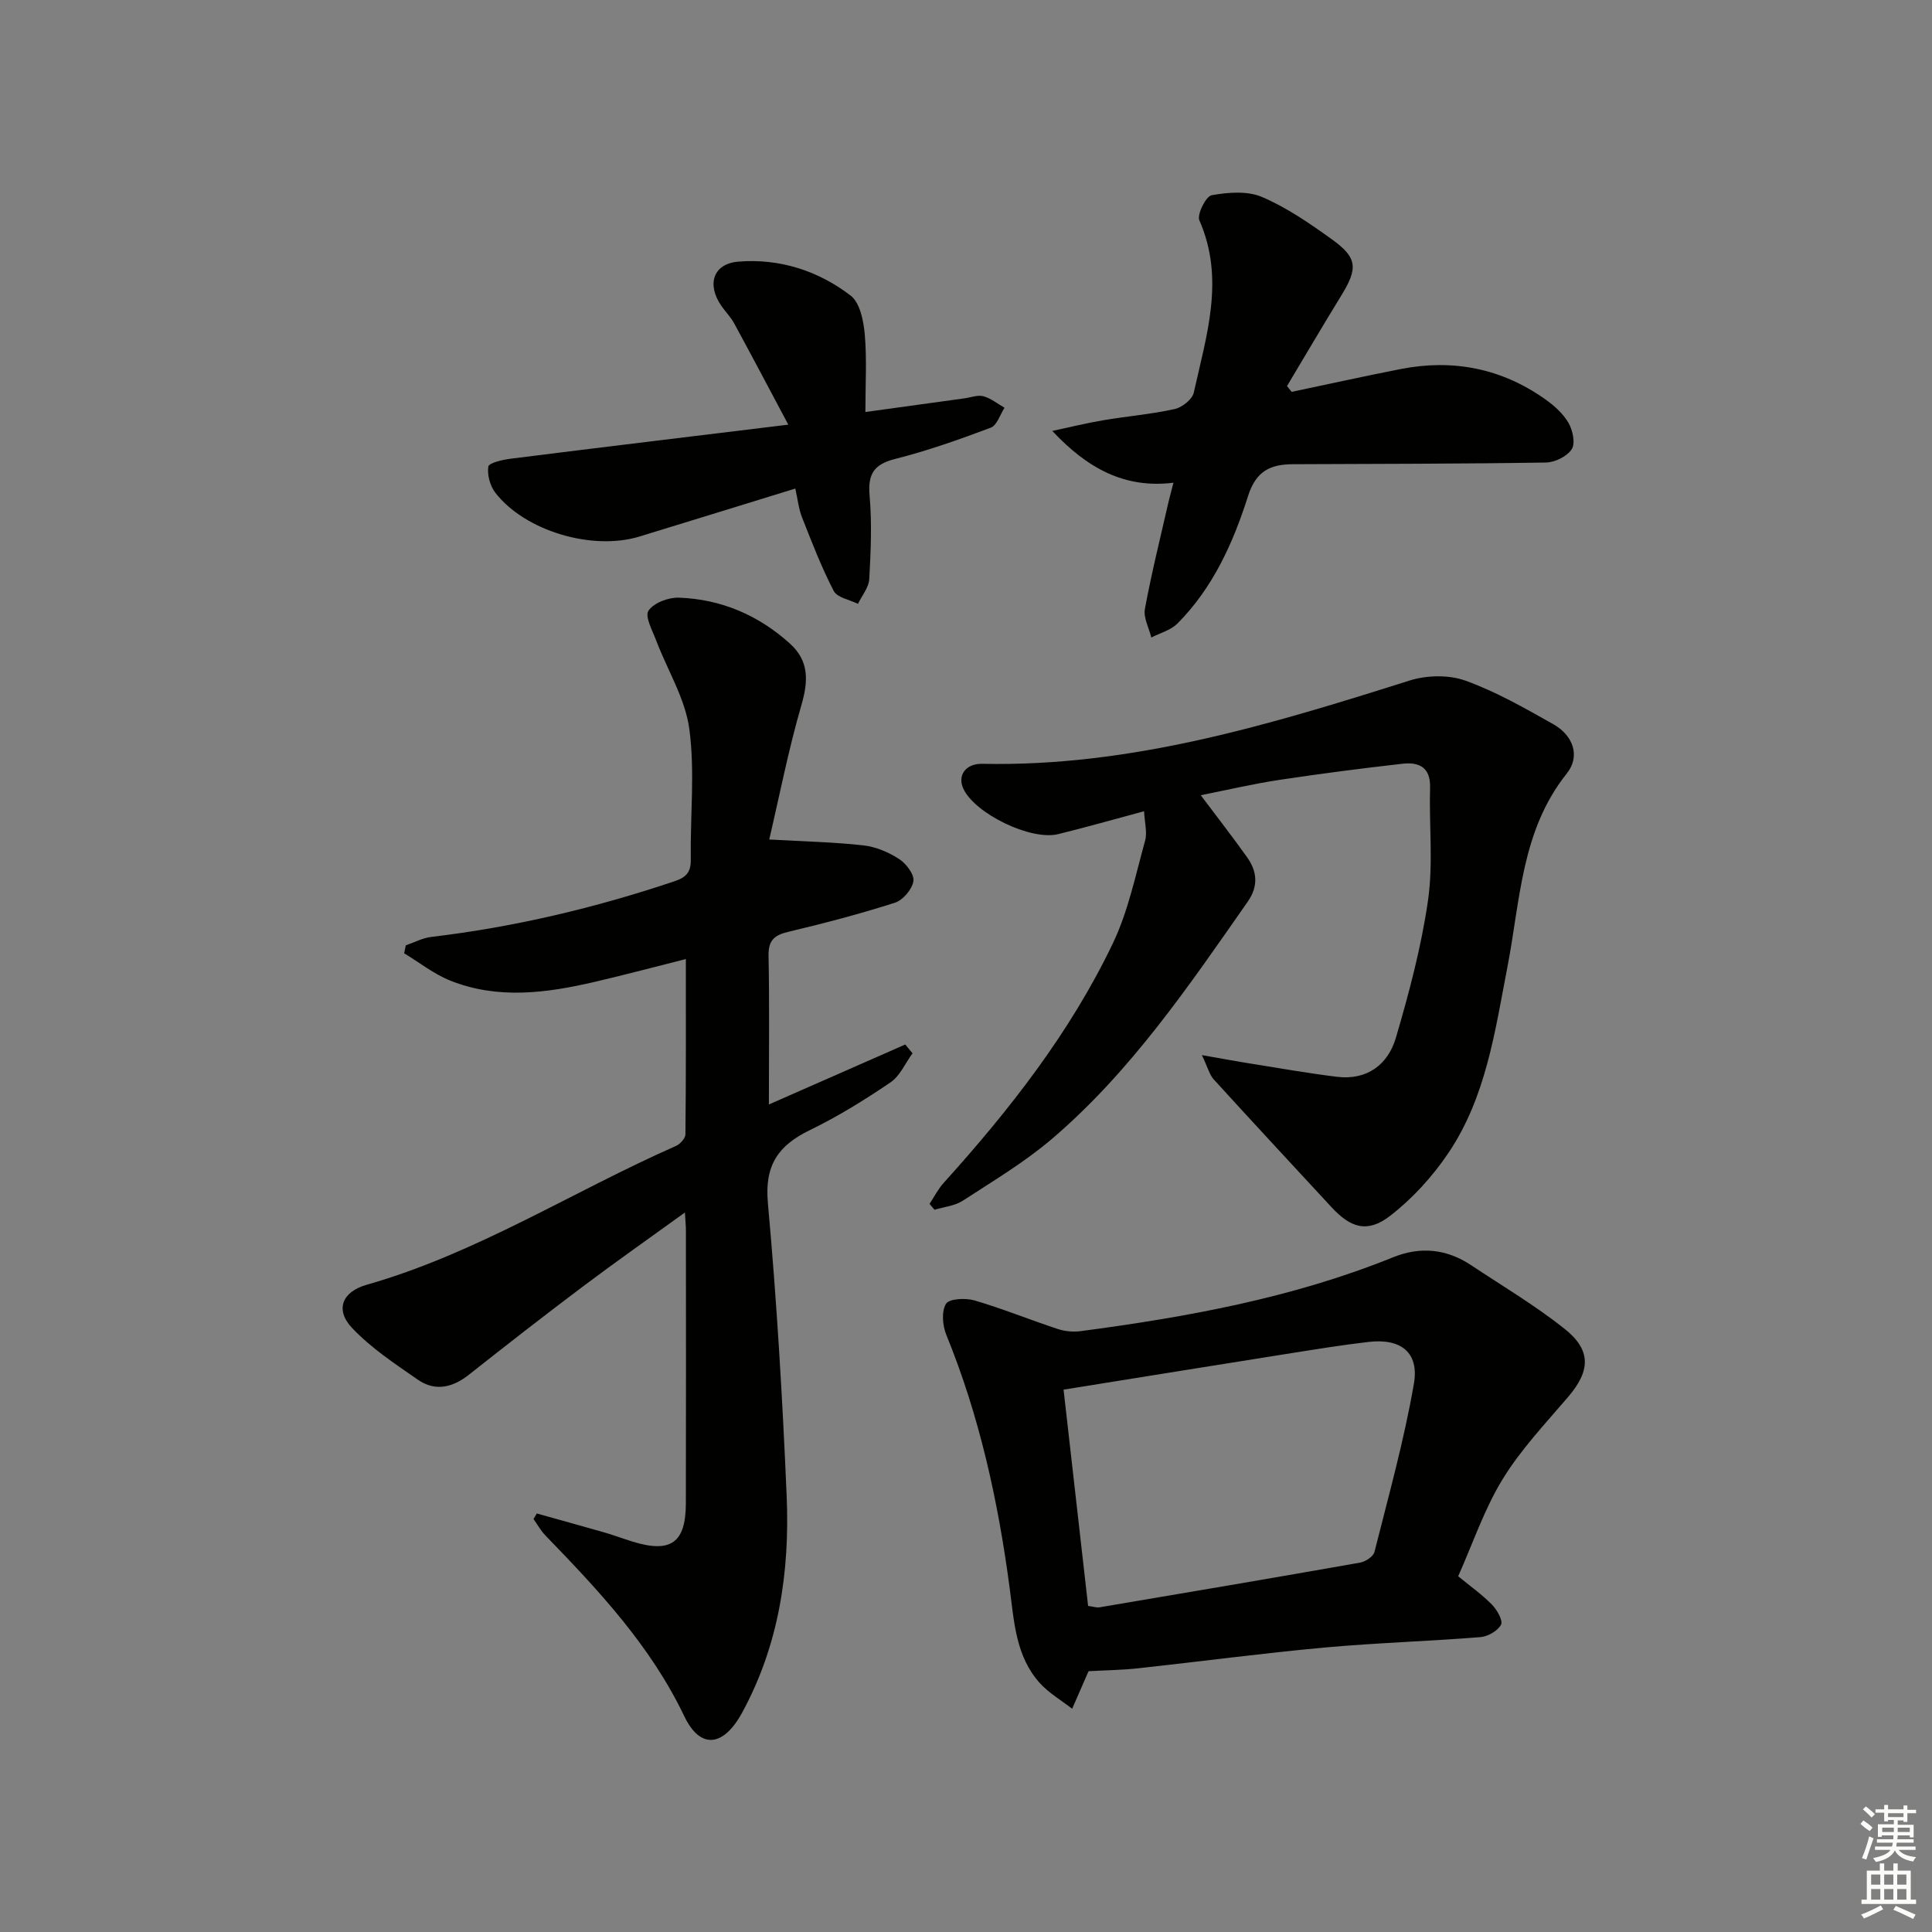
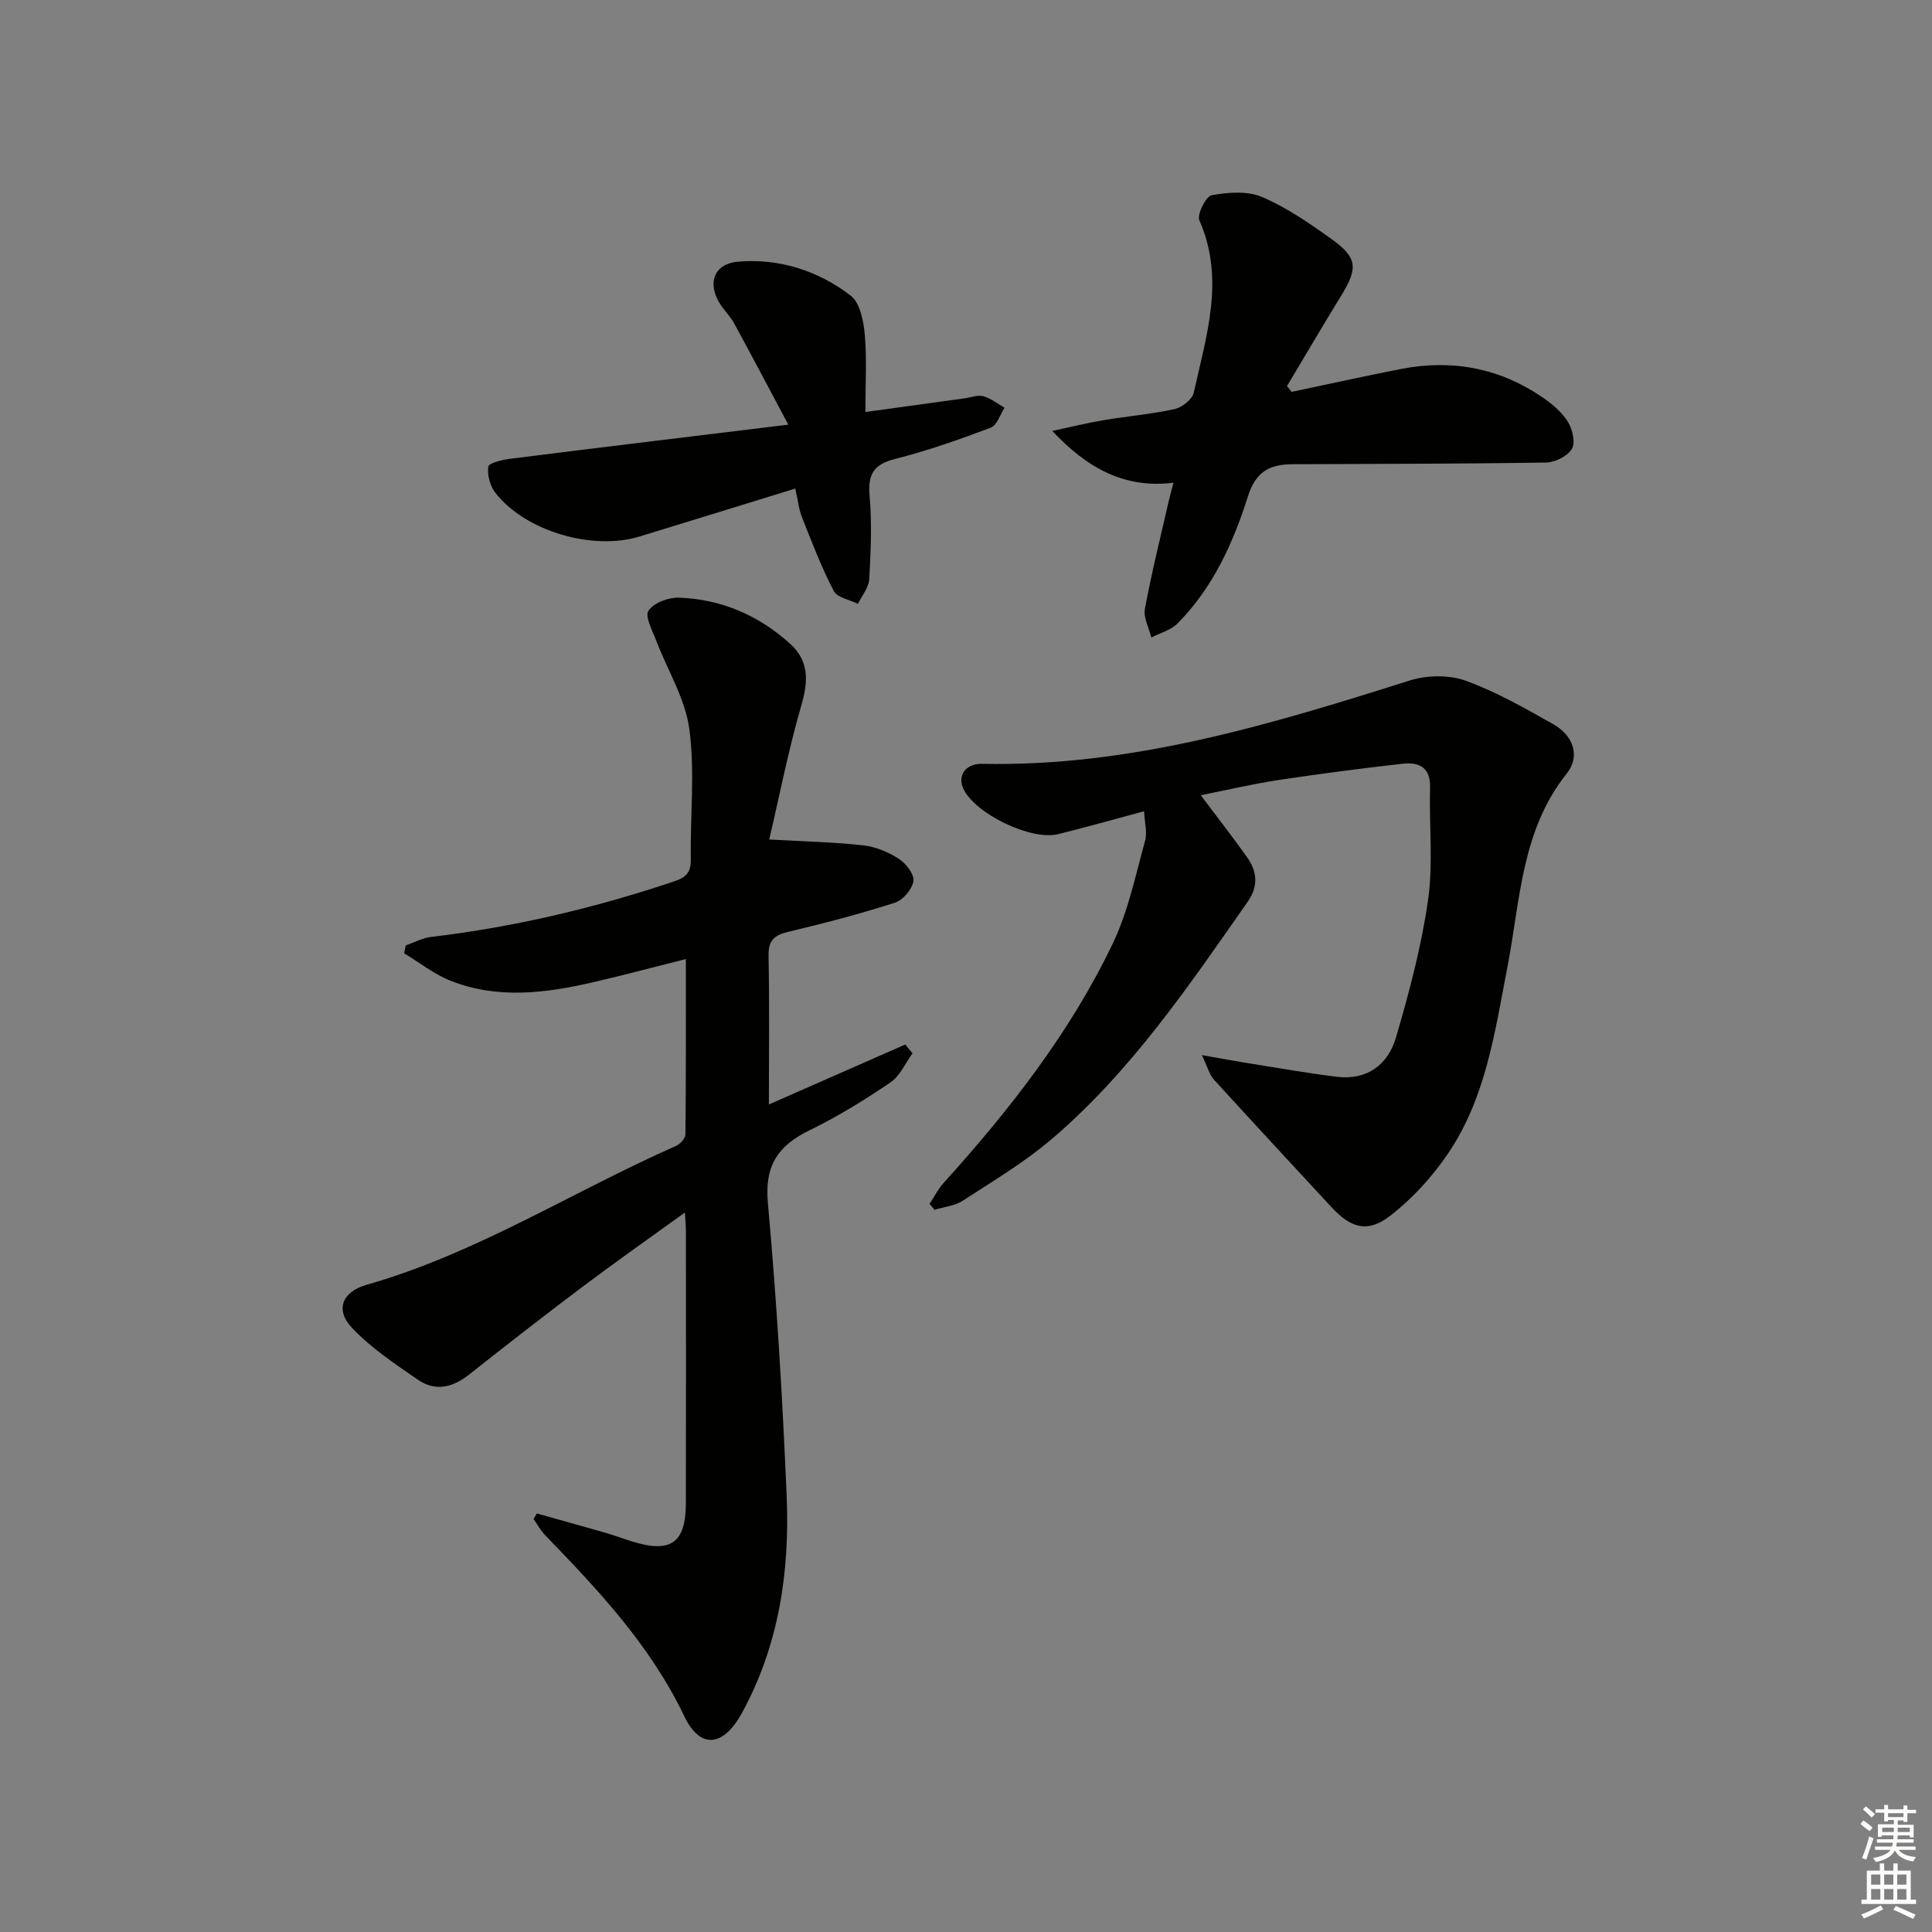
<svg xmlns="http://www.w3.org/2000/svg" enable-background="new 0 0 400 400" viewBox="0 0 400 400">
  <rect x="0" y="0" width="400" height="400" fill="#808080" stroke="none" />
  <g fill="#010100">
    <path d="m188.93 218.07c-1.5 2.05-2.59 4.69-4.57 6.03-5.35 3.63-10.9 7.07-16.71 9.89-6.55 3.18-9.37 7.28-8.67 15.05 1.83 20.19 3.03 40.45 3.89 60.71.66 15.62-1.6 30.87-9.24 44.87-3.85 7.05-8.64 7.64-11.96.7-6.98-14.6-17.73-26.04-28.74-37.41-.97-1-1.66-2.27-2.47-3.41.23-.38.45-.77.68-1.15 4.7 1.32 9.41 2.61 14.1 3.96 1.91.55 3.77 1.26 5.68 1.85 7.95 2.46 11.06.29 11.08-7.9.05-18.83.02-37.66.01-56.49 0-.94-.1-1.88-.21-3.73-7.42 5.36-14.31 10.2-21.03 15.25-7.98 6-15.86 12.14-23.69 18.33-3.4 2.69-7 3.5-10.57 1.03-4.75-3.29-9.68-6.55-13.61-10.7-3.59-3.8-2.05-7.51 3.01-8.95 22.74-6.47 42.63-19.3 64.03-28.74.87-.38 1.96-1.57 1.97-2.4.13-11.93.09-23.87.09-36.3-6.08 1.53-12.46 3.23-18.89 4.73-9.98 2.32-20.04 3.67-29.9-.27-3.39-1.36-6.37-3.74-9.53-5.65.11-.55.22-1.09.33-1.64 1.75-.6 3.47-1.54 5.27-1.75 17.21-2.04 33.96-6.01 50.38-11.53 2.47-.83 3.4-1.9 3.36-4.54-.13-9 .88-18.12-.3-26.96-.84-6.3-4.54-12.21-6.86-18.33-.78-2.06-2.39-4.99-1.6-6.18 1.08-1.62 4.12-2.77 6.27-2.7 8.76.3 16.5 3.62 23.02 9.51 3.98 3.59 3.82 7.75 2.37 12.74-2.69 9.27-4.54 18.78-6.66 27.82 7.45.42 13.52.54 19.53 1.22 2.55.29 5.19 1.41 7.36 2.82 1.46.94 3.18 3.2 2.96 4.59-.27 1.69-2.17 3.93-3.83 4.46-7.25 2.32-14.65 4.26-22.06 6.02-2.93.69-4.16 1.78-4.1 4.97.2 9.98.07 19.97.07 30.78 9.72-4.27 18.98-8.34 28.24-12.42.49.62.99 1.22 1.5 1.82z" />
    <path d="m236.87 167.96c-6.59 1.77-12.17 3.36-17.79 4.74-5.66 1.39-17.23-4.24-19.63-9.41-1.26-2.71.44-5.22 3.92-5.15 30.75.65 59.61-8.11 88.46-17.24 3.55-1.12 8.12-1.22 11.57.02 6.34 2.28 12.31 5.7 18.21 9.03 4.06 2.29 5.67 6.57 2.77 10.2-9.43 11.81-9.61 26.22-12.27 39.97-2.58 13.36-4.44 27.05-12.26 38.63-3.28 4.86-7.43 9.42-12.06 12.99-4.67 3.6-8.14 2.51-12.15-1.84-8.13-8.79-16.28-17.56-24.34-26.41-.89-.98-1.23-2.45-2.46-5.04 4.34.76 7.32 1.32 10.32 1.79 5.88.94 11.75 1.98 17.65 2.7 6.24.76 10.57-2.54 12.2-8.1 2.74-9.34 5.27-18.85 6.65-28.46 1.09-7.64.2-15.54.42-23.32.12-4.22-2.31-5.32-5.69-4.94-8.57.97-17.13 2.08-25.66 3.37-5.37.82-10.68 2.07-16.13 3.15 3.37 4.49 6.58 8.6 9.6 12.85 2.09 2.94 2.37 5.98.13 9.19-12.22 17.48-24.2 35.18-40.58 49.15-5.66 4.82-12.15 8.69-18.41 12.76-1.66 1.08-3.89 1.28-5.86 1.88-.34-.41-.69-.81-1.03-1.22.97-1.46 1.77-3.07 2.94-4.36 13.66-15.13 26.19-31.13 35.02-49.59 3.17-6.63 4.68-14.08 6.67-21.23.48-1.72-.1-3.77-.21-6.11z" />
-     <path d="m225.44 346c.16-.23-.07.01-.2.3-1.1 2.49-2.18 4.99-3.26 7.48-2.25-1.75-4.8-3.23-6.69-5.31-4.99-5.52-5.33-12.73-6.24-19.6-2.38-18.01-6.23-35.61-13.12-52.49-.79-1.93-1.04-4.87-.07-6.44.66-1.08 4.05-1.24 5.9-.7 5.82 1.7 11.45 4.01 17.22 5.91 1.48.49 3.21.65 4.75.45 22.07-2.92 43.9-6.88 64.68-15.29 5.65-2.29 11.08-1.75 16.16 1.63 6.5 4.32 13.25 8.32 19.34 13.16 5.61 4.46 5.36 8.71.78 14.09-4.73 5.54-9.83 10.92-13.6 17.08-3.78 6.17-6.13 13.22-9.19 20.08 2.5 2.05 4.93 3.77 6.98 5.86 1.06 1.08 2.34 3.31 1.89 4.16-.68 1.29-2.73 2.46-4.28 2.58-10.76.86-21.57 1.18-32.32 2.16-12.89 1.18-25.73 2.9-38.59 4.3-3.24.35-6.51.39-10.14.59zm-.16-13.51c1.09.14 1.75.39 2.35.29 18-3.04 35.99-6.08 53.97-9.26 1.12-.2 2.73-1.26 2.97-2.21 2.91-11.56 6.13-23.08 8.16-34.81 1.13-6.52-2.72-9.44-9.37-8.67-5.28.61-10.53 1.46-15.78 2.29-15.53 2.46-31.04 4.97-47.38 7.59 1.65 14.54 3.36 29.63 5.08 44.78z" />
-     <path d="m242.95 99.94c-10.17 1.27-17.91-3.06-25.08-10.72 3.53-.75 7.03-1.62 10.59-2.22 4.91-.83 9.9-1.24 14.74-2.31 1.54-.34 3.65-2 3.96-3.4 2.6-11.77 6.5-23.52 1.16-35.66-.54-1.22 1.35-5 2.54-5.21 3.39-.61 7.4-.93 10.42.36 5.13 2.19 9.86 5.46 14.43 8.74 5.37 3.85 5.47 6.01 1.95 11.73-3.8 6.18-7.47 12.45-11.2 18.68.32.4.64.8.96 1.2 7.54-1.58 15.05-3.25 22.61-4.73 10.8-2.11 20.84-.14 29.86 6.24 1.87 1.32 3.73 2.98 4.85 4.91.88 1.52 1.46 4.24.67 5.45-.96 1.49-3.48 2.73-5.34 2.76-17.44.28-34.88.27-52.33.35-4.67.02-7.68 1.33-9.36 6.63-3.06 9.65-7.27 18.99-14.61 26.36-1.38 1.39-3.58 1.95-5.4 2.89-.48-1.98-1.67-4.09-1.33-5.92 1.38-7.47 3.23-14.86 4.92-22.28.27-1.12.58-2.22.99-3.85z" />
+     <path d="m242.95 99.94c-10.17 1.27-17.91-3.06-25.08-10.72 3.53-.75 7.03-1.62 10.59-2.22 4.91-.83 9.9-1.24 14.74-2.31 1.54-.34 3.65-2 3.96-3.4 2.6-11.77 6.5-23.52 1.16-35.66-.54-1.22 1.35-5 2.54-5.21 3.39-.61 7.4-.93 10.42.36 5.13 2.19 9.86 5.46 14.43 8.74 5.37 3.85 5.47 6.01 1.95 11.73-3.8 6.18-7.47 12.45-11.2 18.68.32.4.64.8.96 1.2 7.54-1.58 15.05-3.25 22.61-4.73 10.8-2.11 20.84-.14 29.86 6.24 1.87 1.32 3.73 2.98 4.85 4.91.88 1.52 1.46 4.24.67 5.45-.96 1.49-3.48 2.73-5.34 2.76-17.44.28-34.88.27-52.33.35-4.67.02-7.68 1.33-9.36 6.63-3.06 9.65-7.27 18.99-14.61 26.36-1.38 1.39-3.58 1.95-5.4 2.89-.48-1.98-1.67-4.09-1.33-5.92 1.38-7.47 3.23-14.86 4.92-22.28.27-1.12.58-2.22.99-3.85" />
    <path d="m164.66 101.15c-11.08 3.41-21.68 6.7-32.29 9.94-9.76 2.97-23.64-1.14-29.8-9.05-1.1-1.41-1.72-3.7-1.47-5.43.11-.77 2.92-1.42 4.56-1.63 18.57-2.34 37.16-4.57 57.55-7.06-4.14-7.77-7.63-14.4-11.22-20.99-.71-1.3-1.8-2.39-2.65-3.62-3.06-4.43-1.69-8.71 3.51-9.14 8.53-.7 16.54 1.87 23.27 7.03 1.93 1.48 2.67 5.23 2.92 8.03.45 5.09.13 10.24.13 16.07 7.46-1.03 13.99-1.93 20.53-2.83 1.31-.18 2.74-.75 3.91-.43 1.56.43 2.92 1.56 4.37 2.38-.93 1.42-1.56 3.63-2.84 4.12-6.49 2.44-13.06 4.77-19.78 6.47-4.43 1.12-5.71 3.11-5.32 7.59.5 5.73.25 11.54-.07 17.3-.1 1.75-1.52 3.42-2.34 5.12-1.72-.86-4.29-1.28-5.01-2.66-2.55-4.91-4.54-10.11-6.58-15.27-.66-1.66-.84-3.52-1.38-5.94z" />
  </g>
  <path d="m385.2 377.6.6-.7c.6.4 1.3.9 1.9 1.5l-.6.7c-.8-.5-1.4-1-1.9-1.5zm.3 7.1c.6-1.4 1.1-2.9 1.5-4.5.3.1.6.3.9.4-.5 1.4-1 2.9-1.5 4.4zm.2-10.1.6-.6c.7.5 1.3 1.1 1.9 1.6l-.7.7c-.6-.6-1.2-1.2-1.8-1.7zm8.4-.8h.8v.9h1.8v.7h-1.8v1.8h-.8v-.3h-1.2v.9h3.3v2.6h-.8v-.4h-2.5c0 .3 0 .6-.1.8h3.4v.7h-3.5c0 .3-.1.6-.1.8h4v.7h-3.5c.7.9 1.9 1.3 3.6 1.5-.2.2-.4.5-.6.9-1.9-.3-3.2-1.1-3.8-2.3-.5 1.1-1.8 2-3.9 2.4-.2-.3-.4-.5-.6-.8 1.9-.4 3.1-.9 3.6-1.7h-3.2v-.7h3.5c.1-.2.1-.5.2-.8h-3.3v-.7h3.4c0-.2 0-.5 0-.8h-2.4v.3h-.8v-2.6h3.3v-.9h-1.2v.3h-.8v-1.8h-1.8v-.7h1.8v-.9h.8v.9h3.2zm-4.4 5.5h2.4c0-.3 0-.6 0-.9h-2.4zm1.2-3.1h3.2v-.8h-3.2zm4.4 2.2h-2.4v.9h2.5v-.9z" fill="#fbfcfa" />
  <path d="m389.2 385.8h.9v1.5h1.9v-1.5h.9v1.5h2.7v6h1.1v.9h-11.3v-.9h1.1v-6h2.7zm.2 8.7.5.8c-1.2.6-2.5 1.3-4 1.9-.2-.3-.3-.6-.6-.8 1.6-.6 3-1.3 4.1-1.9zm-2-4.3h1.9v-2.1h-1.9zm0 3.1h1.9v-2.2h-1.9zm2.7-3.1h1.9v-2.1h-1.9zm0 3.1h1.9v-2.2h-1.9zm2.4 1.3c1.4.6 2.7 1.2 4.1 1.8l-.5.9c-1.5-.7-2.8-1.4-4.1-1.9zm2.2-6.5h-1.9v2.1h1.9zm-1.9 5.2h1.9v-2.2h-1.9z" fill="#fbfcfa" />
</svg>